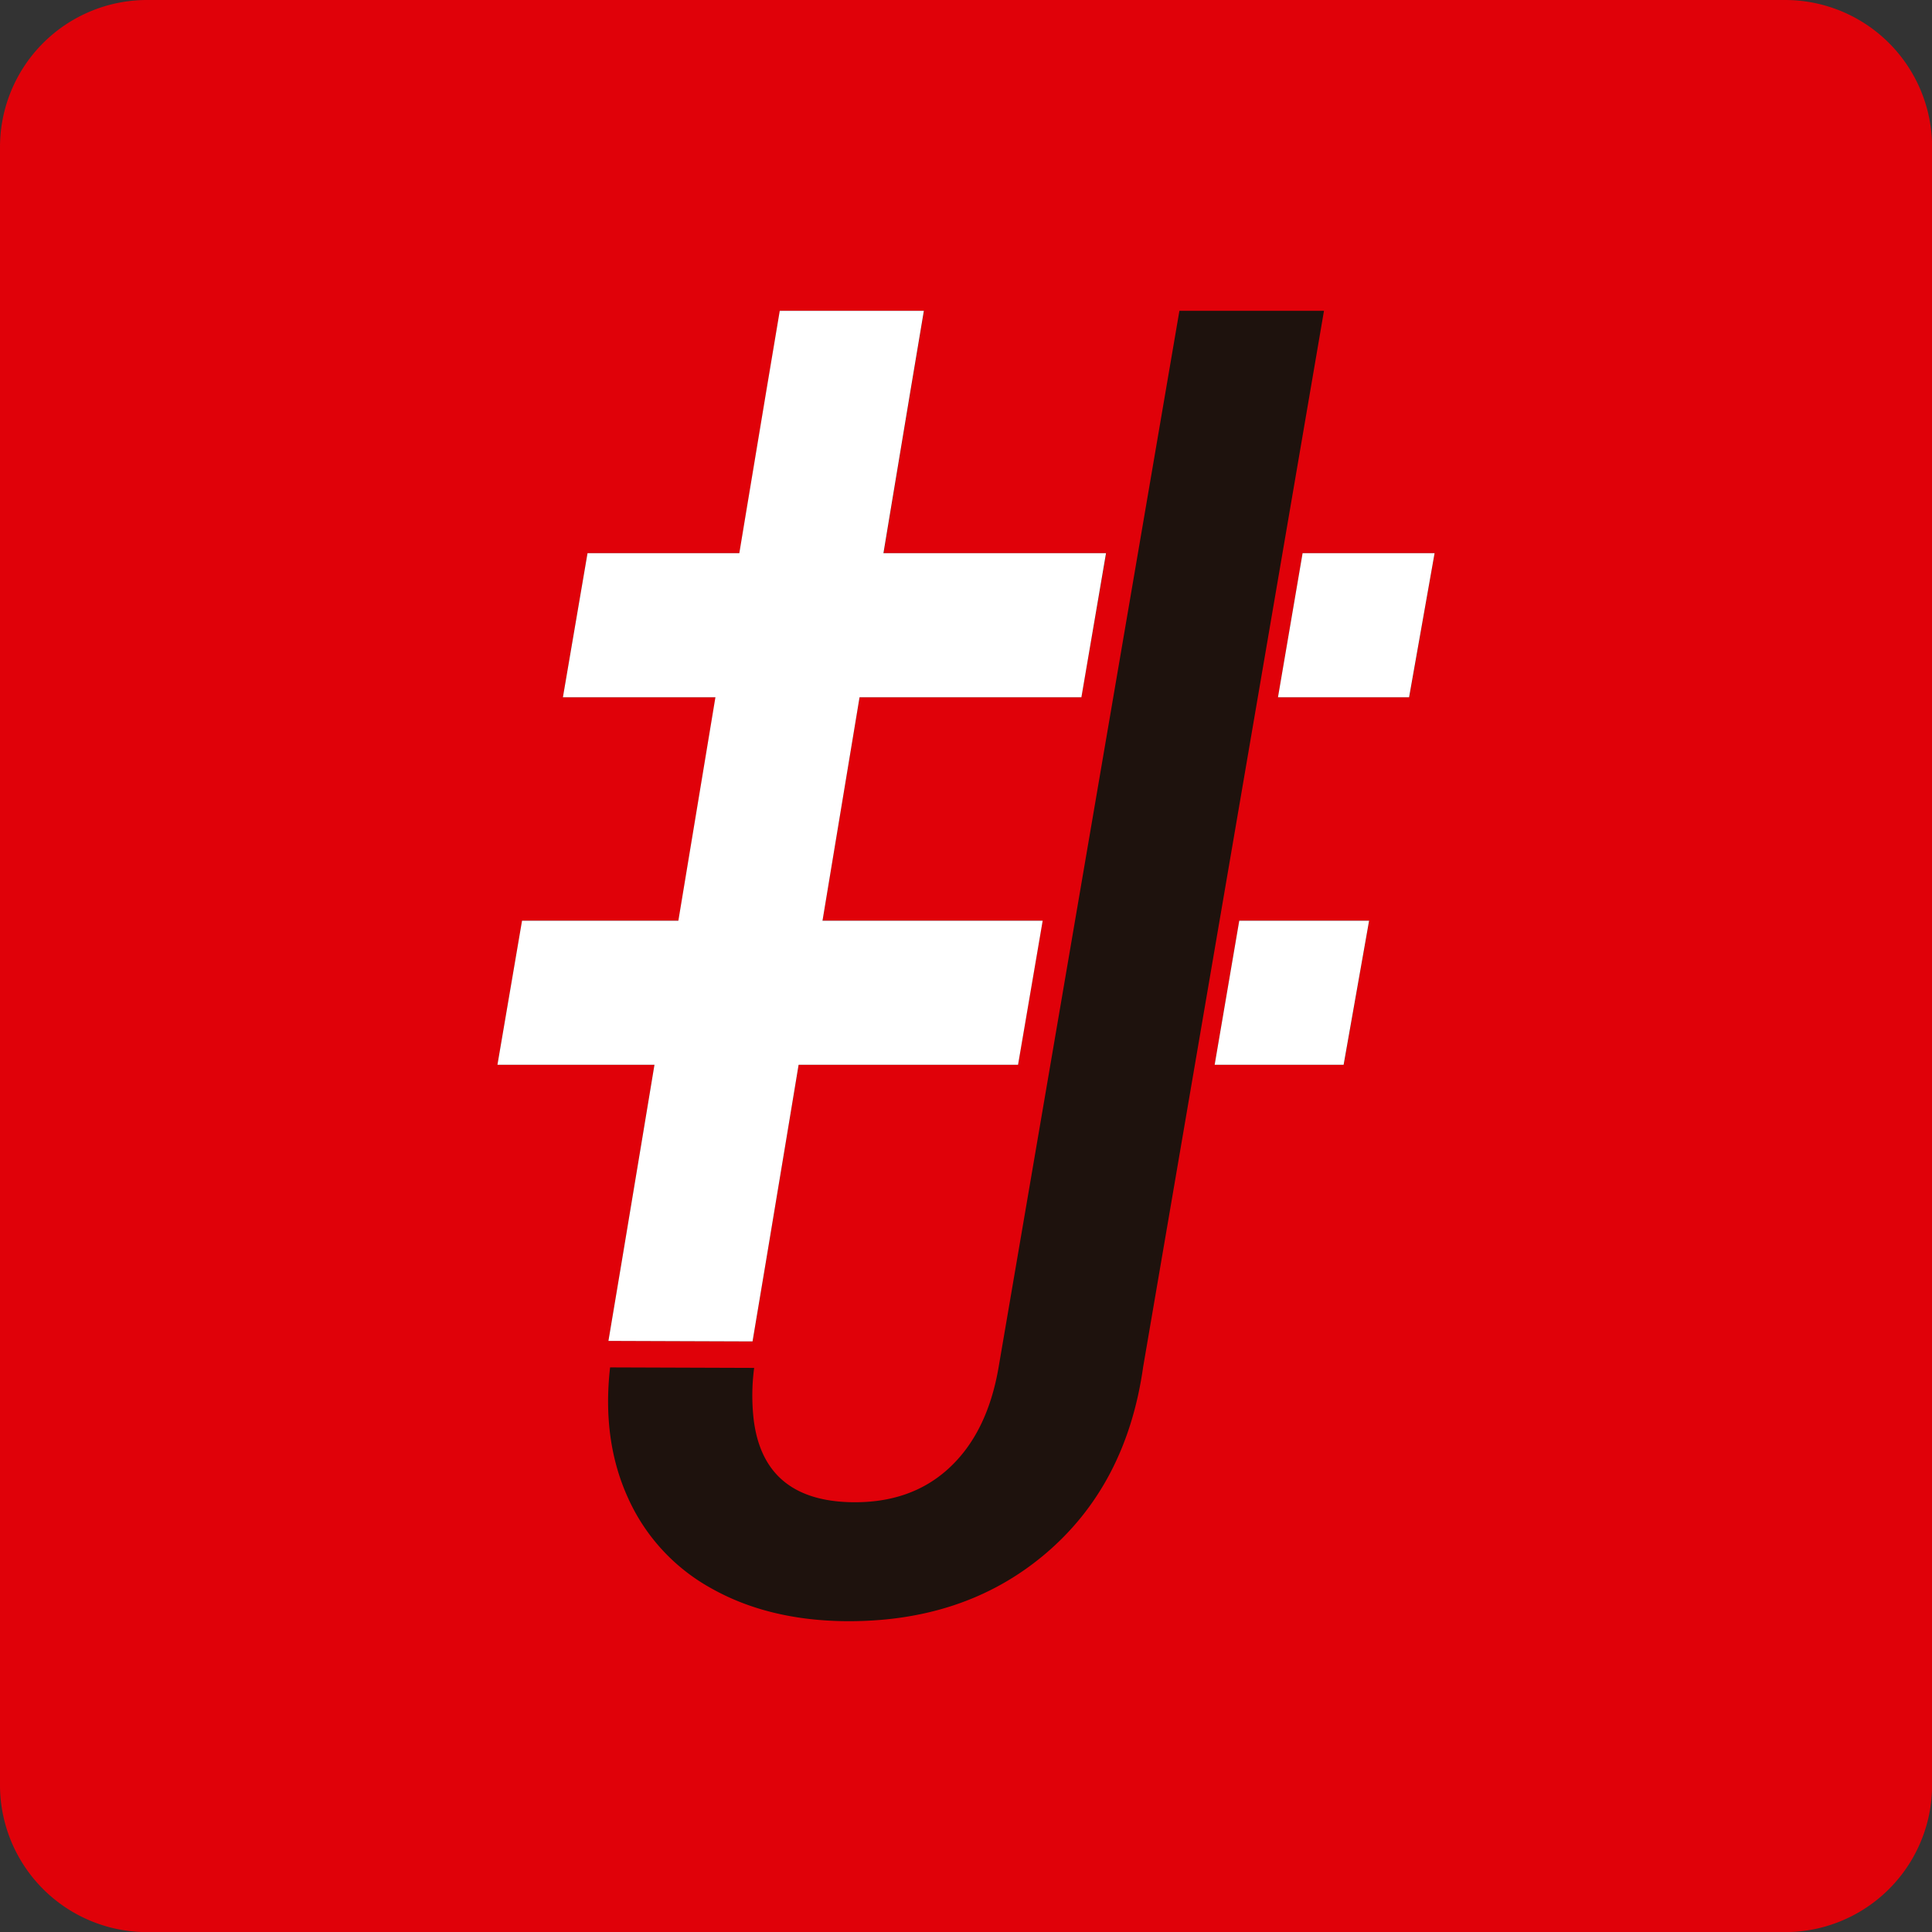
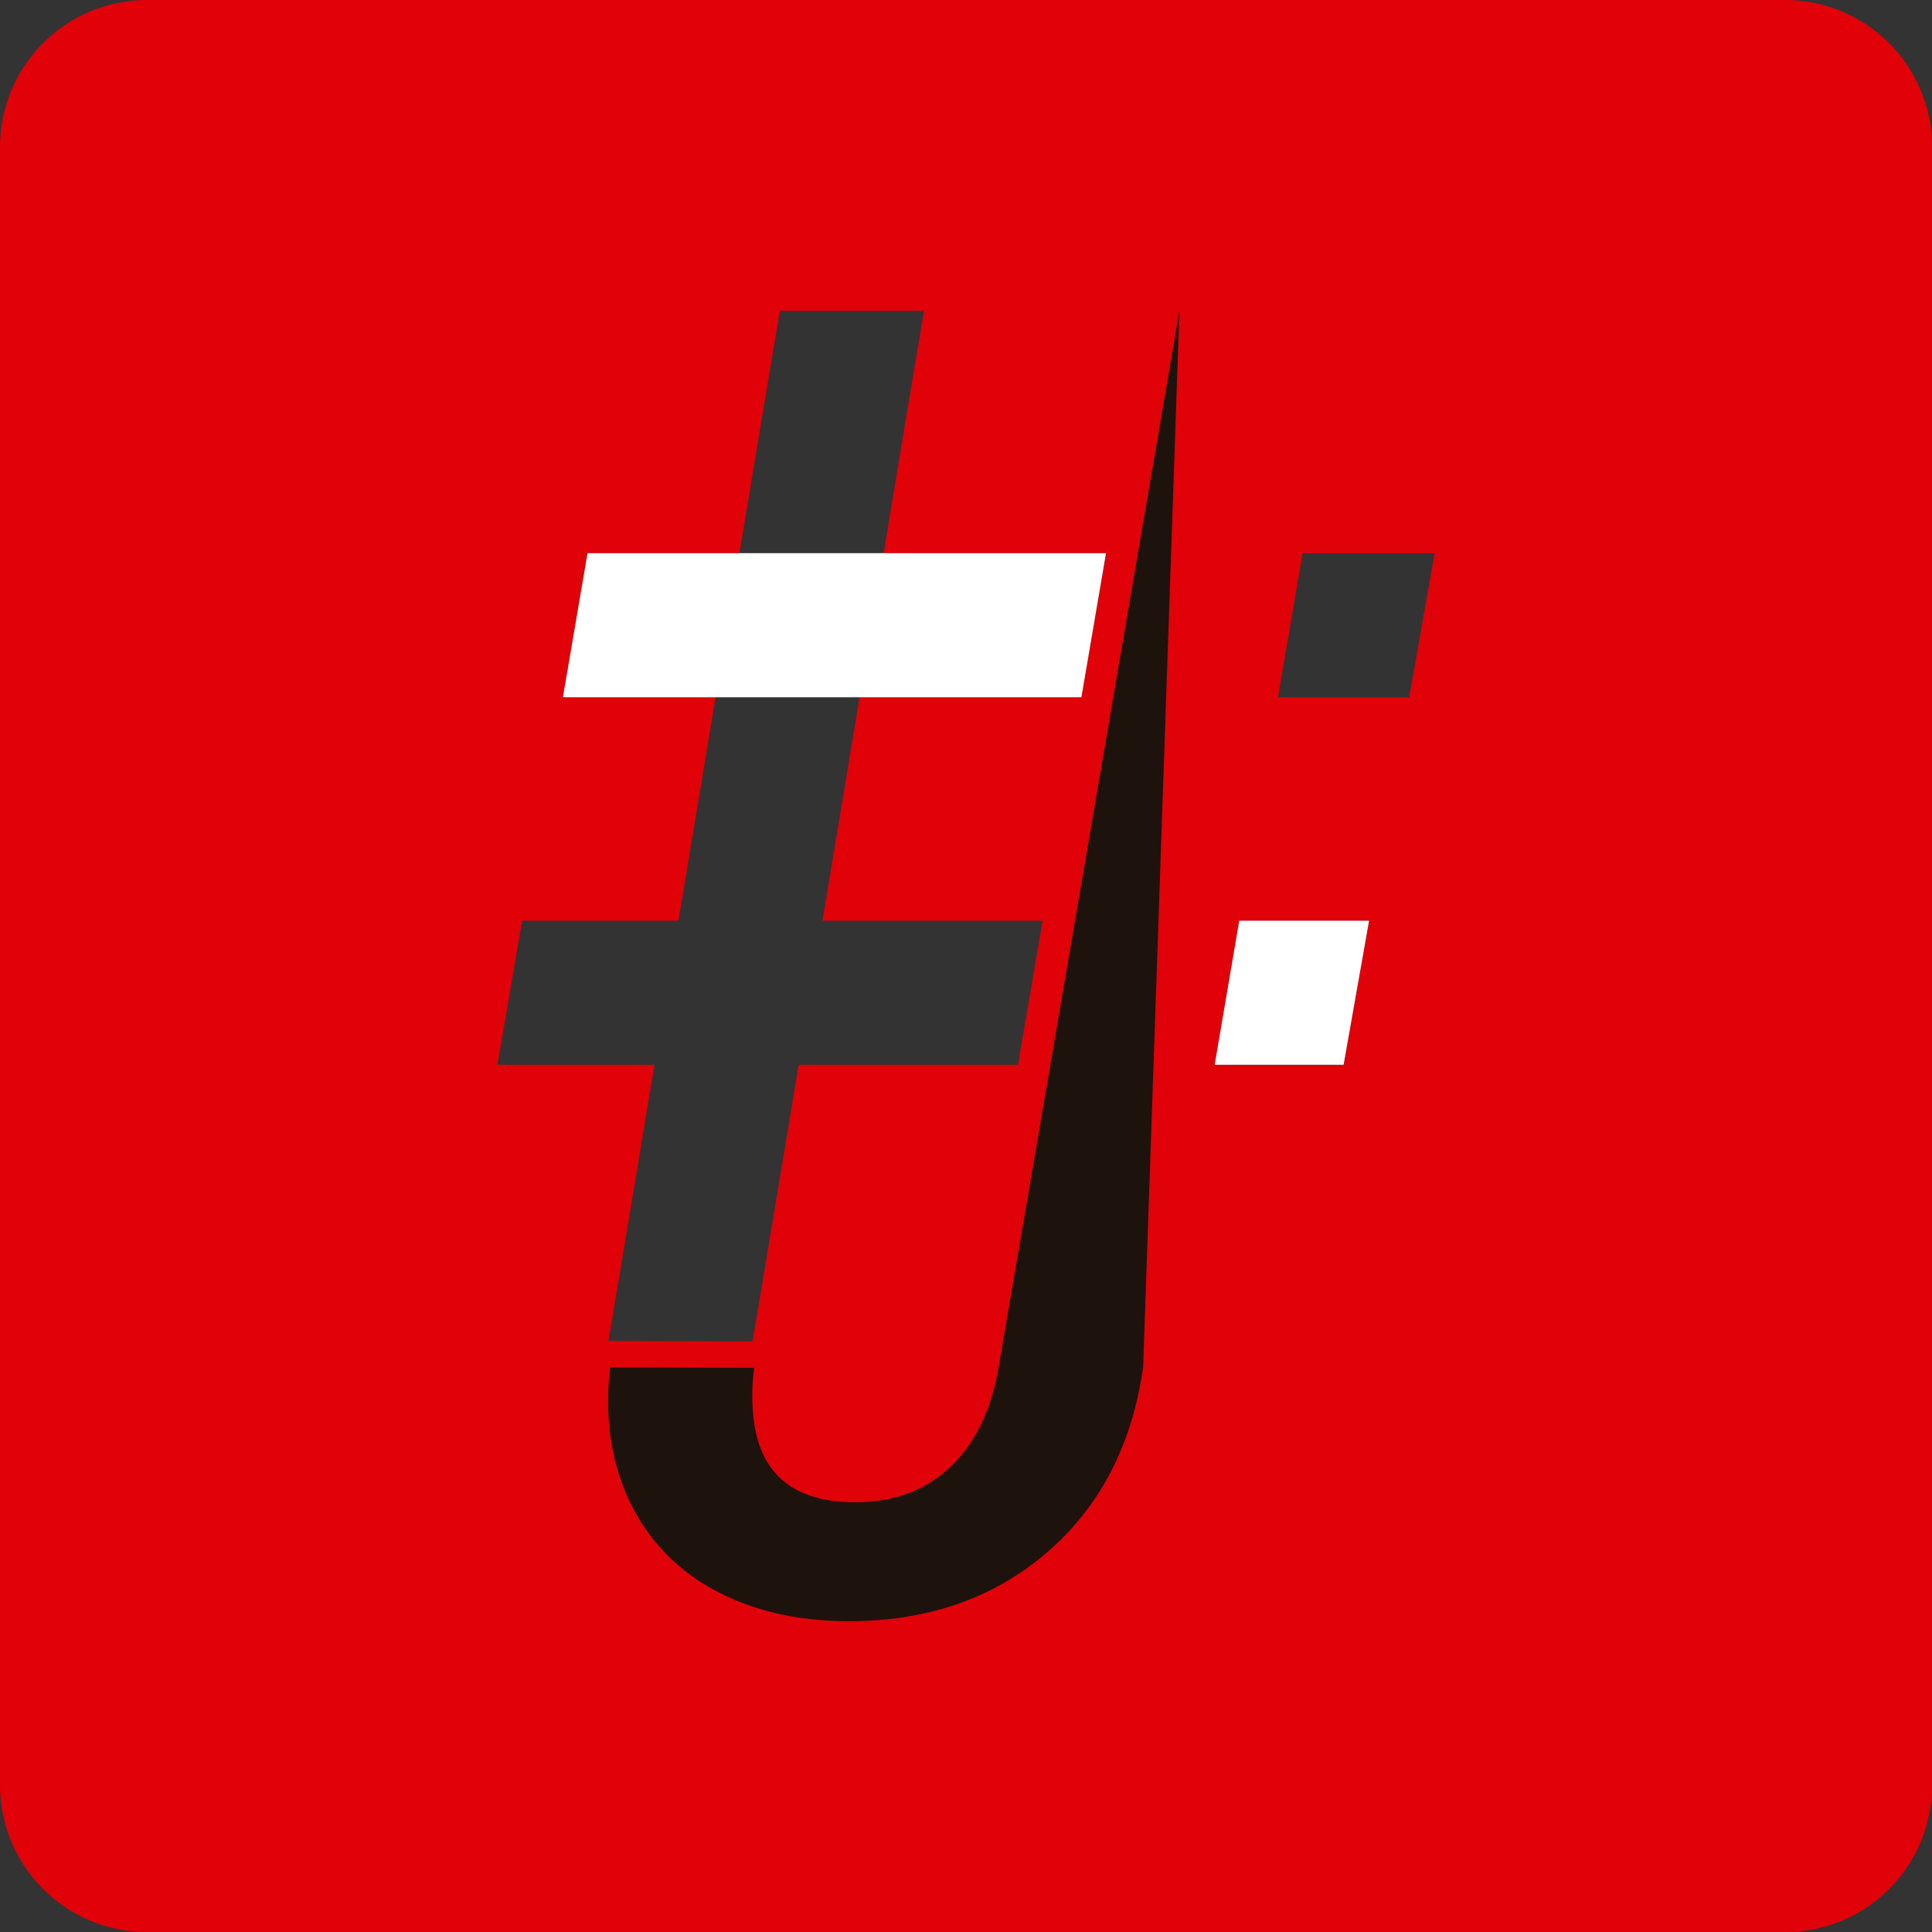
<svg xmlns="http://www.w3.org/2000/svg" viewBox="0 0 728.96 728.96">
  <rect x="0" y="0" width="728.96" height="728.96" fill="#333333" stroke="none" />
  <defs>
    <style>.cls-1{fill:#e00109;}.cls-2{fill:#1e120d;}.cls-3{fill:#fff;}</style>
  </defs>
  <title>LogoCuadradoBlanco </title>
  <g id="Capa_2" data-name="Capa 2">
    <g id="Capa_1-2" data-name="Capa 1">
      <path class="cls-1" d="M673.47,0H55.5A55.5,55.5,0,0,0,0,55.5v618A55.49,55.49,0,0,0,55.5,729h618A55.49,55.49,0,0,0,729,673.47V55.5A55.49,55.49,0,0,0,673.47,0ZM408,263.09H324.31c-4.57,27.57-9.34,56.39-14,84.3h83.07l-9.29,54.36H301.33c-7.86,47.4-14.41,86.72-17.39,104.37l-54.37-.19c3-17.61,9.52-56.86,17.37-104.18H187.69L197,347.39h59c4.62-27.91,9.4-56.73,14-84.3H212.39l9.29-54.37H279c6.9-41.57,12.54-75.45,15.26-91.45h54.37c-2.72,16-8.36,49.89-15.25,91.45h84ZM507,401.75H458.3l9.28-54.36h49Zm24.71-138.66H482.19l9.29-54.37h49.8Z" />
-       <path class="cls-2" d="M284.55,516.12a79.18,79.18,0,0,0-.18,19.48q3.7,30.06,35.81,31.17,23,.75,37.66-12.62t18.93-38.22L445,117.27h54.55L431.32,515.75q-6.31,44.71-37.11,70.69t-76.44,25.23q-28.57-.55-49.64-12.52a73.07,73.07,0,0,1-31.08-33.77q-10-21.79-6.86-49.45Z" />
-       <path class="cls-3" d="M348.58,117.27c-9.53,56.22-55.12,332.62-64.64,388.85l-54.37-.19c9.53-56.16,55.11-332.5,64.64-388.66Z" />
-       <polygon class="cls-3" points="491.48 208.72 482.19 263.09 531.66 263.09 541.28 208.72 491.48 208.72" />
+       <path class="cls-2" d="M284.55,516.12a79.18,79.18,0,0,0-.18,19.48q3.7,30.06,35.81,31.17,23,.75,37.66-12.62t18.93-38.22L445,117.27L431.32,515.75q-6.31,44.71-37.11,70.69t-76.44,25.23q-28.57-.55-49.64-12.52a73.07,73.07,0,0,1-31.08-33.77q-10-21.79-6.86-49.45Z" />
      <polygon class="cls-3" points="417.31 208.72 221.68 208.72 212.39 263.09 408.02 263.09 417.31 208.72" />
      <polygon class="cls-3" points="467.58 347.39 458.3 401.75 506.96 401.75 516.57 347.39 467.58 347.39" />
-       <polygon class="cls-3" points="393.41 347.39 196.97 347.39 187.69 401.75 384.12 401.75 393.41 347.39" />
    </g>
  </g>
</svg>